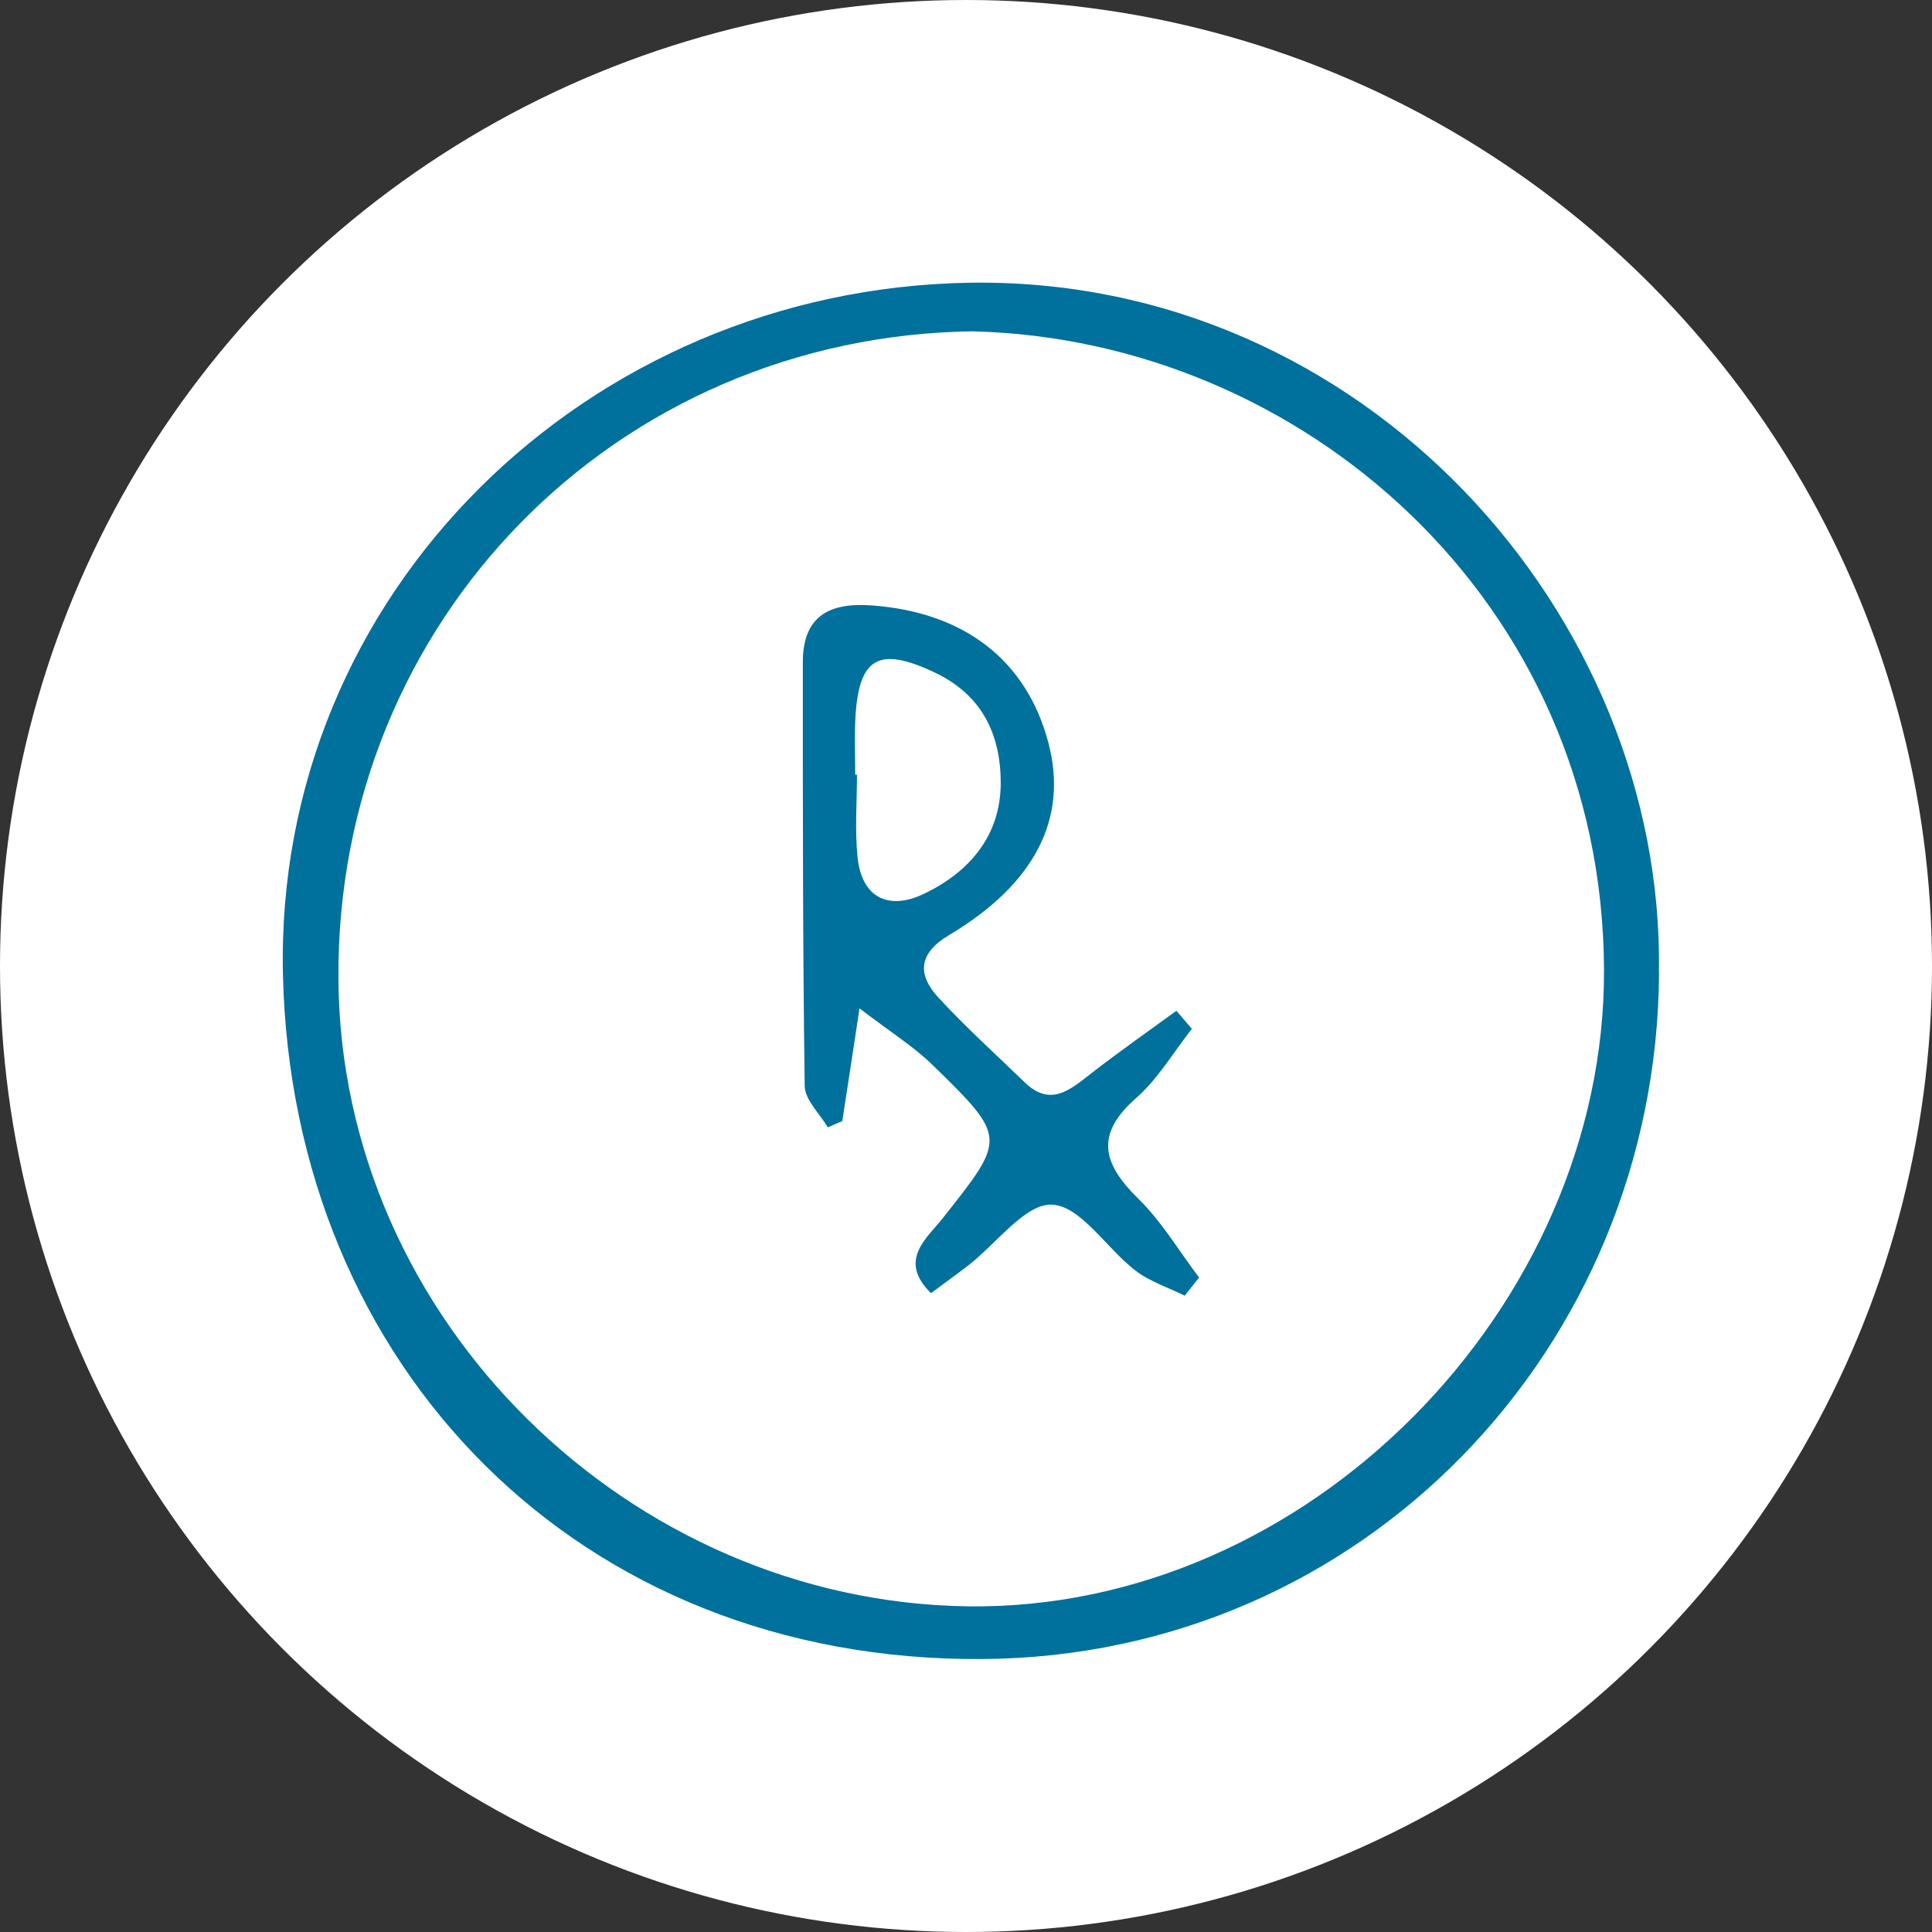
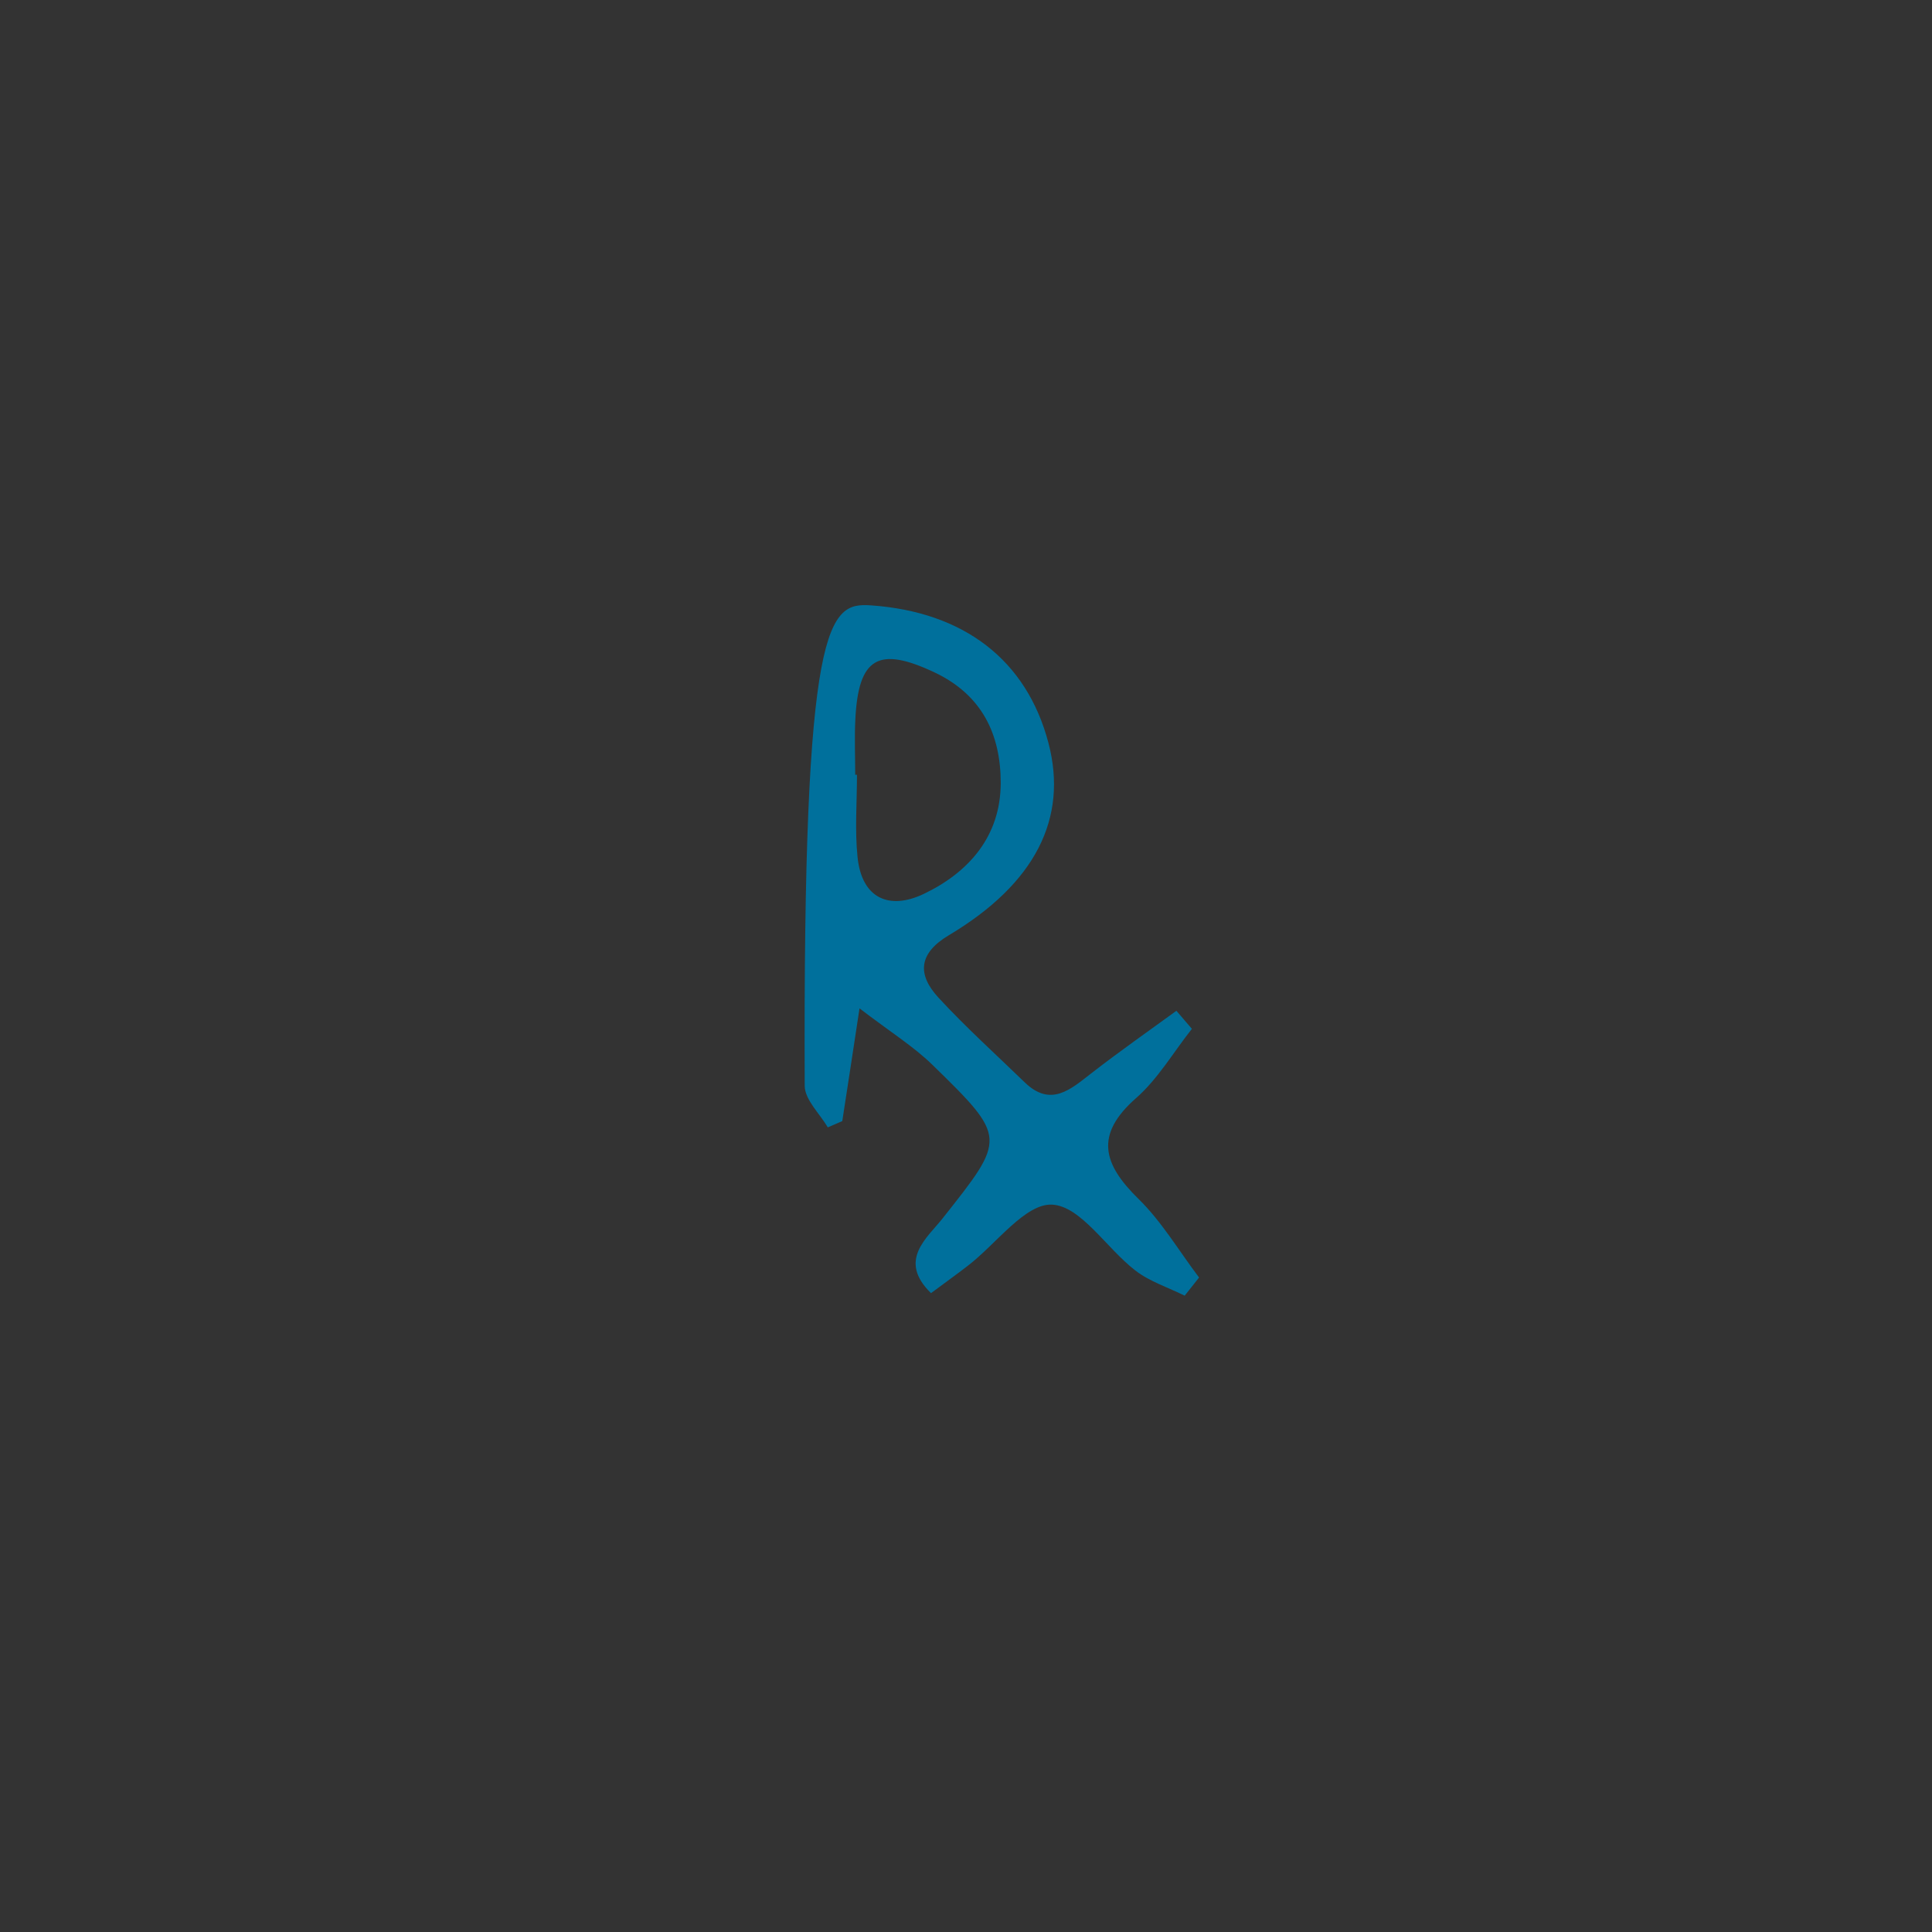
<svg xmlns="http://www.w3.org/2000/svg" width="164" height="164" viewBox="0 0 164 164" fill="none">
  <rect x="0" y="0" width="164" height="164" fill="#333333" stroke="none" />
-   <circle cx="82" cy="82" r="82" fill="white" />
  <g clip-path="url(#clip0_3729_923)">
-     <path d="M140.83 82.597C140.633 114.414 115.693 140.606 83.4 140.83C49.053 141.064 24.797 115.956 24.019 82.765C23.259 50.332 49.878 24.533 82.293 24C115.721 23.467 141.327 52.145 140.821 82.588L140.83 82.597ZM82.678 28.121C52.26 28.494 28.493 52.733 28.727 83.148C28.943 112.143 53.517 135.934 82.087 136.354C111.013 136.784 136.272 110.901 136.159 82.308C136.028 50.939 110.45 28.85 82.668 28.13L82.678 28.121Z" fill="#00709C" />
-     <path d="M101.174 87.335C99.608 89.316 98.294 91.586 96.428 93.222C92.892 96.333 93.633 98.819 96.634 101.762C98.623 103.706 100.086 106.201 101.784 108.443C101.38 108.957 100.968 109.471 100.564 109.985C99.157 109.284 97.591 108.789 96.372 107.845C93.933 105.967 91.757 102.388 89.318 102.257C87.039 102.136 84.582 105.575 82.181 107.425C81.215 108.172 80.22 108.882 79.029 109.77C76.187 106.986 78.682 105.107 80.005 103.435C85.416 96.595 85.52 96.604 79.132 90.372C77.547 88.83 75.624 87.634 72.961 85.597C72.351 89.615 71.929 92.39 71.498 95.165C71.085 95.343 70.672 95.52 70.269 95.698C69.584 94.53 68.327 93.362 68.308 92.184C68.14 80.196 68.149 68.207 68.149 56.209C68.149 52.35 70.334 51.136 73.945 51.388C81.796 51.939 87.142 56.004 88.999 63.068C90.678 69.459 87.883 75.01 80.539 79.392C77.951 80.934 77.857 82.728 79.658 84.681C81.974 87.195 84.525 89.493 86.983 91.876C89.196 94.016 90.866 92.483 92.648 91.1C95.002 89.269 97.45 87.559 99.861 85.802C100.302 86.316 100.742 86.83 101.183 87.344L101.174 87.335ZM72.585 65.768C72.642 65.768 72.689 65.768 72.745 65.768C72.745 68.095 72.557 70.441 72.792 72.739C73.148 76.29 75.502 77.271 78.419 75.879C82.246 74.047 84.938 70.983 84.948 66.469C84.948 62.339 83.362 58.985 79.329 57.078C74.574 54.836 72.858 55.789 72.604 61.106C72.529 62.657 72.595 64.208 72.595 65.759L72.585 65.768Z" fill="#00709C" />
+     <path d="M101.174 87.335C99.608 89.316 98.294 91.586 96.428 93.222C92.892 96.333 93.633 98.819 96.634 101.762C98.623 103.706 100.086 106.201 101.784 108.443C101.38 108.957 100.968 109.471 100.564 109.985C99.157 109.284 97.591 108.789 96.372 107.845C93.933 105.967 91.757 102.388 89.318 102.257C87.039 102.136 84.582 105.575 82.181 107.425C81.215 108.172 80.22 108.882 79.029 109.77C76.187 106.986 78.682 105.107 80.005 103.435C85.416 96.595 85.52 96.604 79.132 90.372C77.547 88.83 75.624 87.634 72.961 85.597C72.351 89.615 71.929 92.39 71.498 95.165C71.085 95.343 70.672 95.52 70.269 95.698C69.584 94.53 68.327 93.362 68.308 92.184C68.149 52.35 70.334 51.136 73.945 51.388C81.796 51.939 87.142 56.004 88.999 63.068C90.678 69.459 87.883 75.01 80.539 79.392C77.951 80.934 77.857 82.728 79.658 84.681C81.974 87.195 84.525 89.493 86.983 91.876C89.196 94.016 90.866 92.483 92.648 91.1C95.002 89.269 97.45 87.559 99.861 85.802C100.302 86.316 100.742 86.83 101.183 87.344L101.174 87.335ZM72.585 65.768C72.642 65.768 72.689 65.768 72.745 65.768C72.745 68.095 72.557 70.441 72.792 72.739C73.148 76.29 75.502 77.271 78.419 75.879C82.246 74.047 84.938 70.983 84.948 66.469C84.948 62.339 83.362 58.985 79.329 57.078C74.574 54.836 72.858 55.789 72.604 61.106C72.529 62.657 72.595 64.208 72.595 65.759L72.585 65.768Z" fill="#00709C" />
  </g>
  <defs>
    <clipPath id="clip0_3729_923">
      <rect width="116.83" height="116.83" fill="white" transform="translate(24 24)" />
    </clipPath>
  </defs>
</svg>